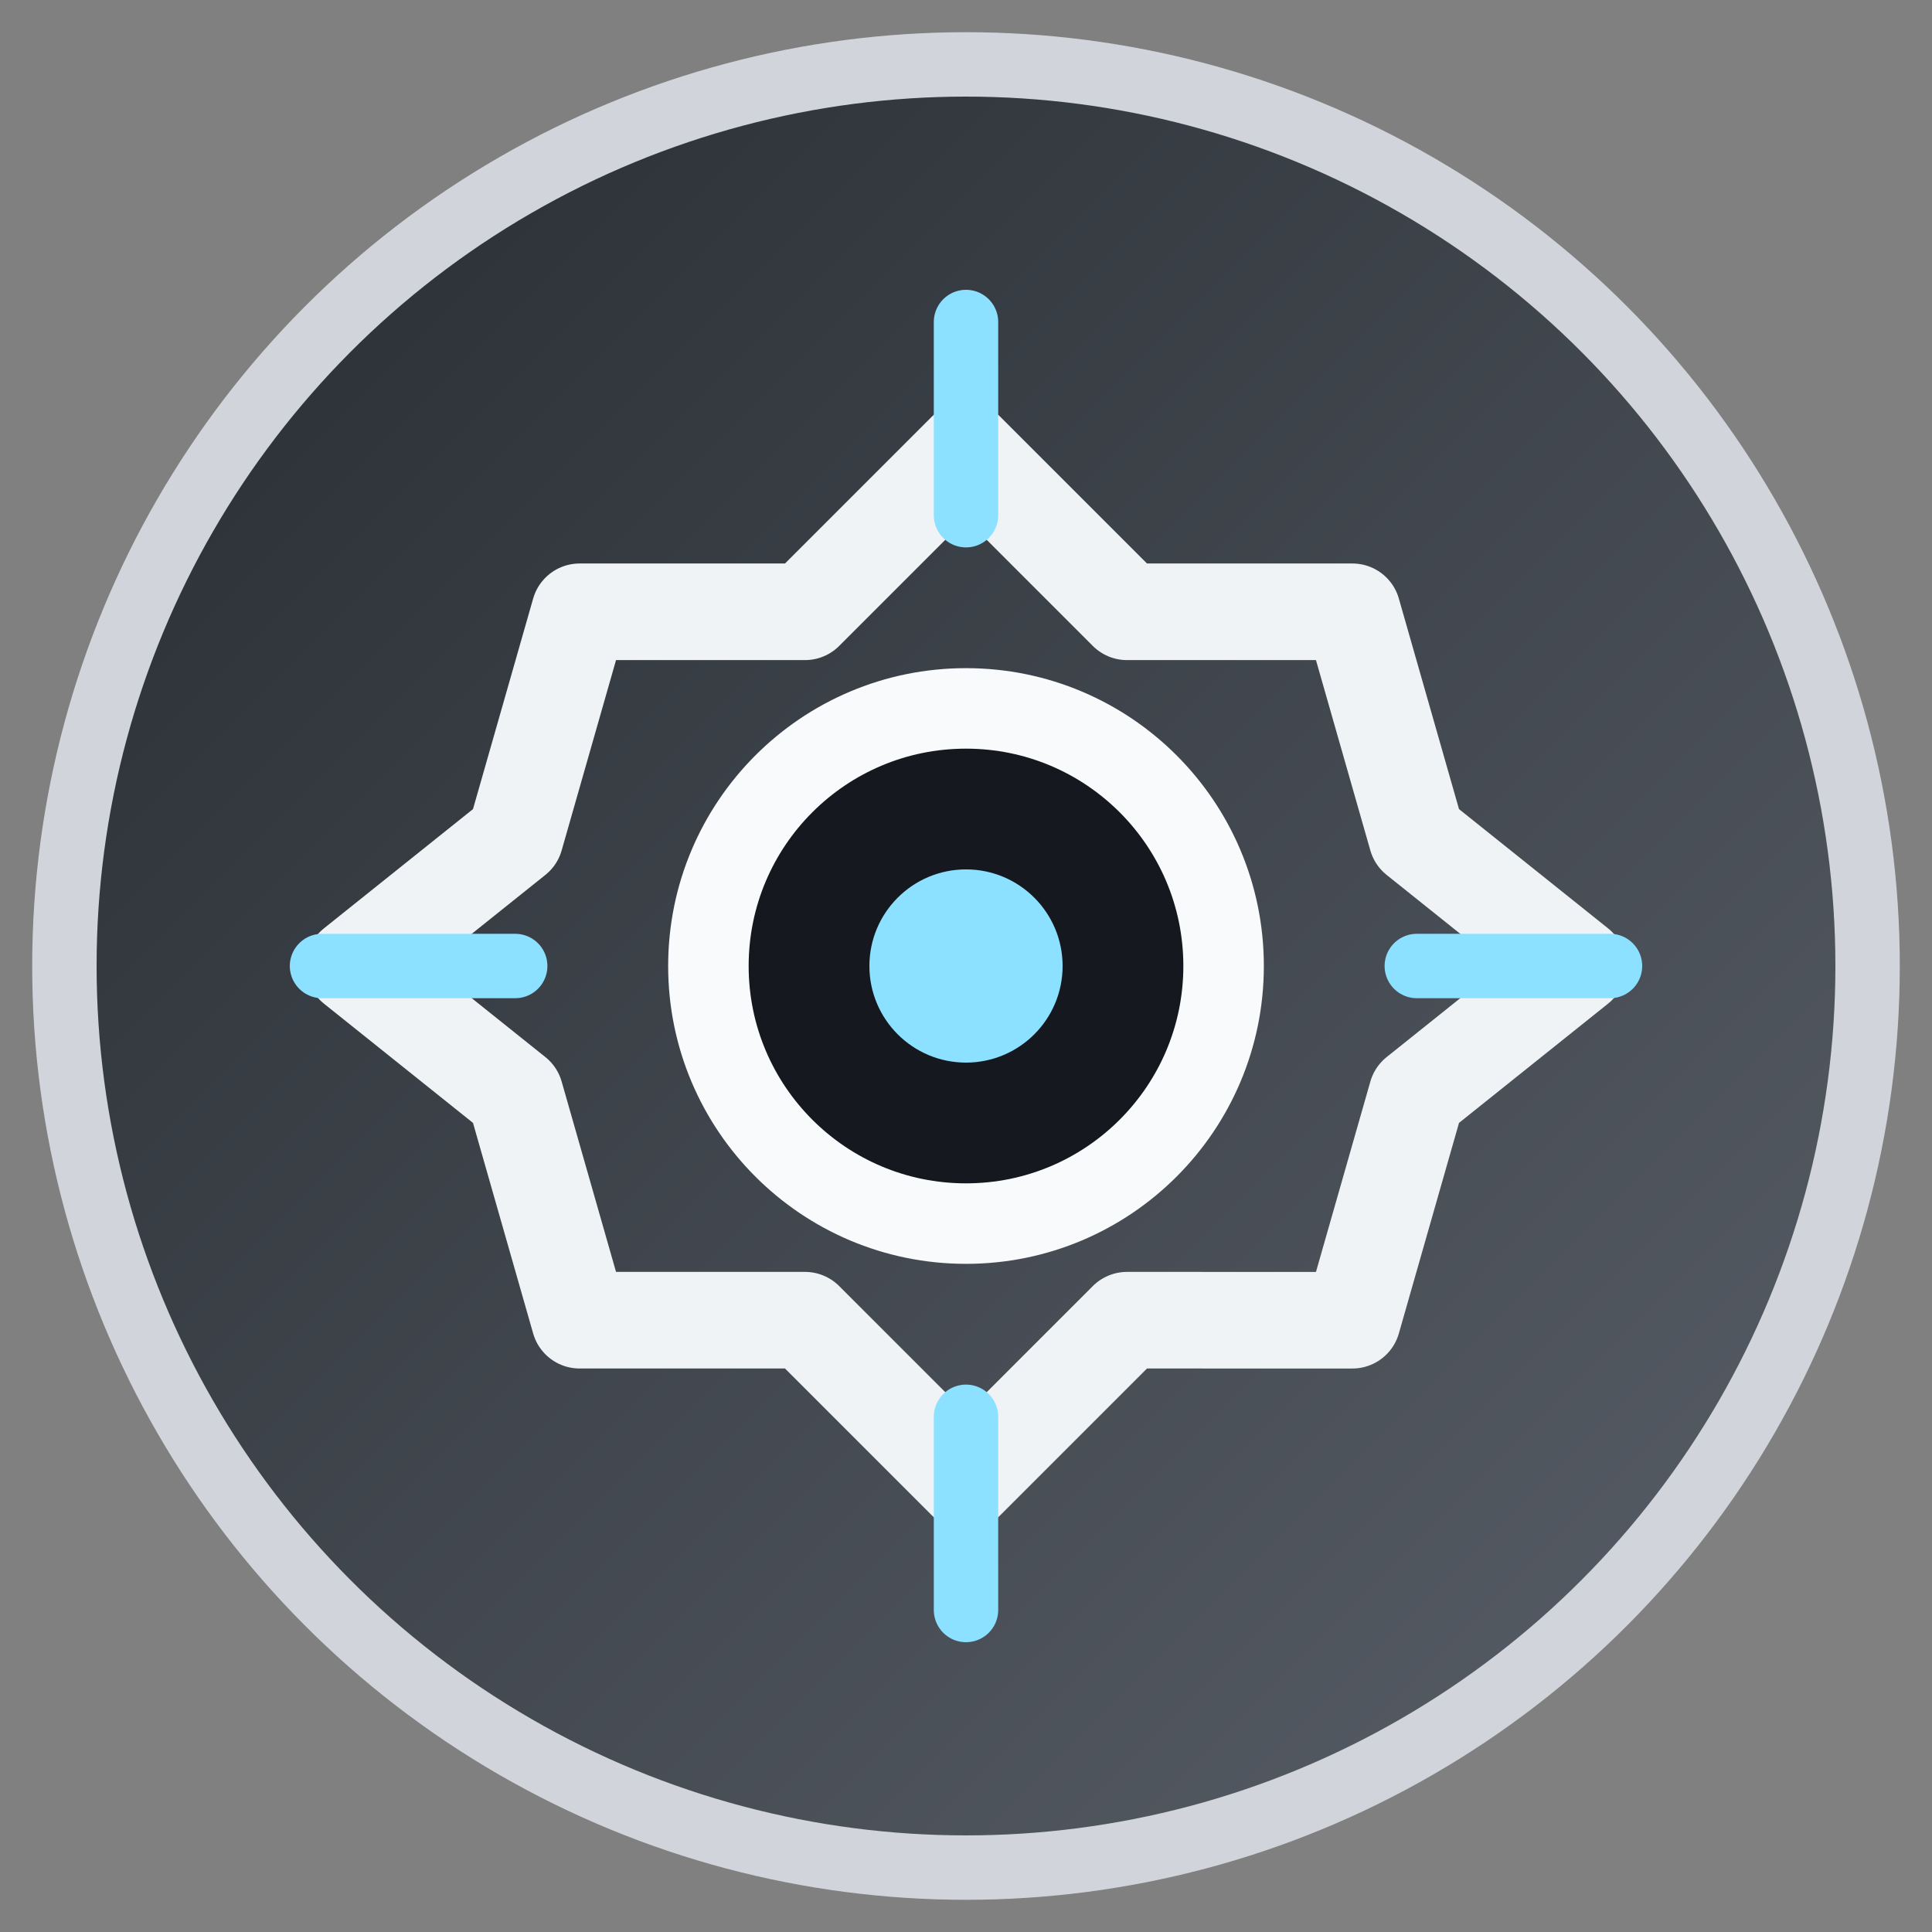
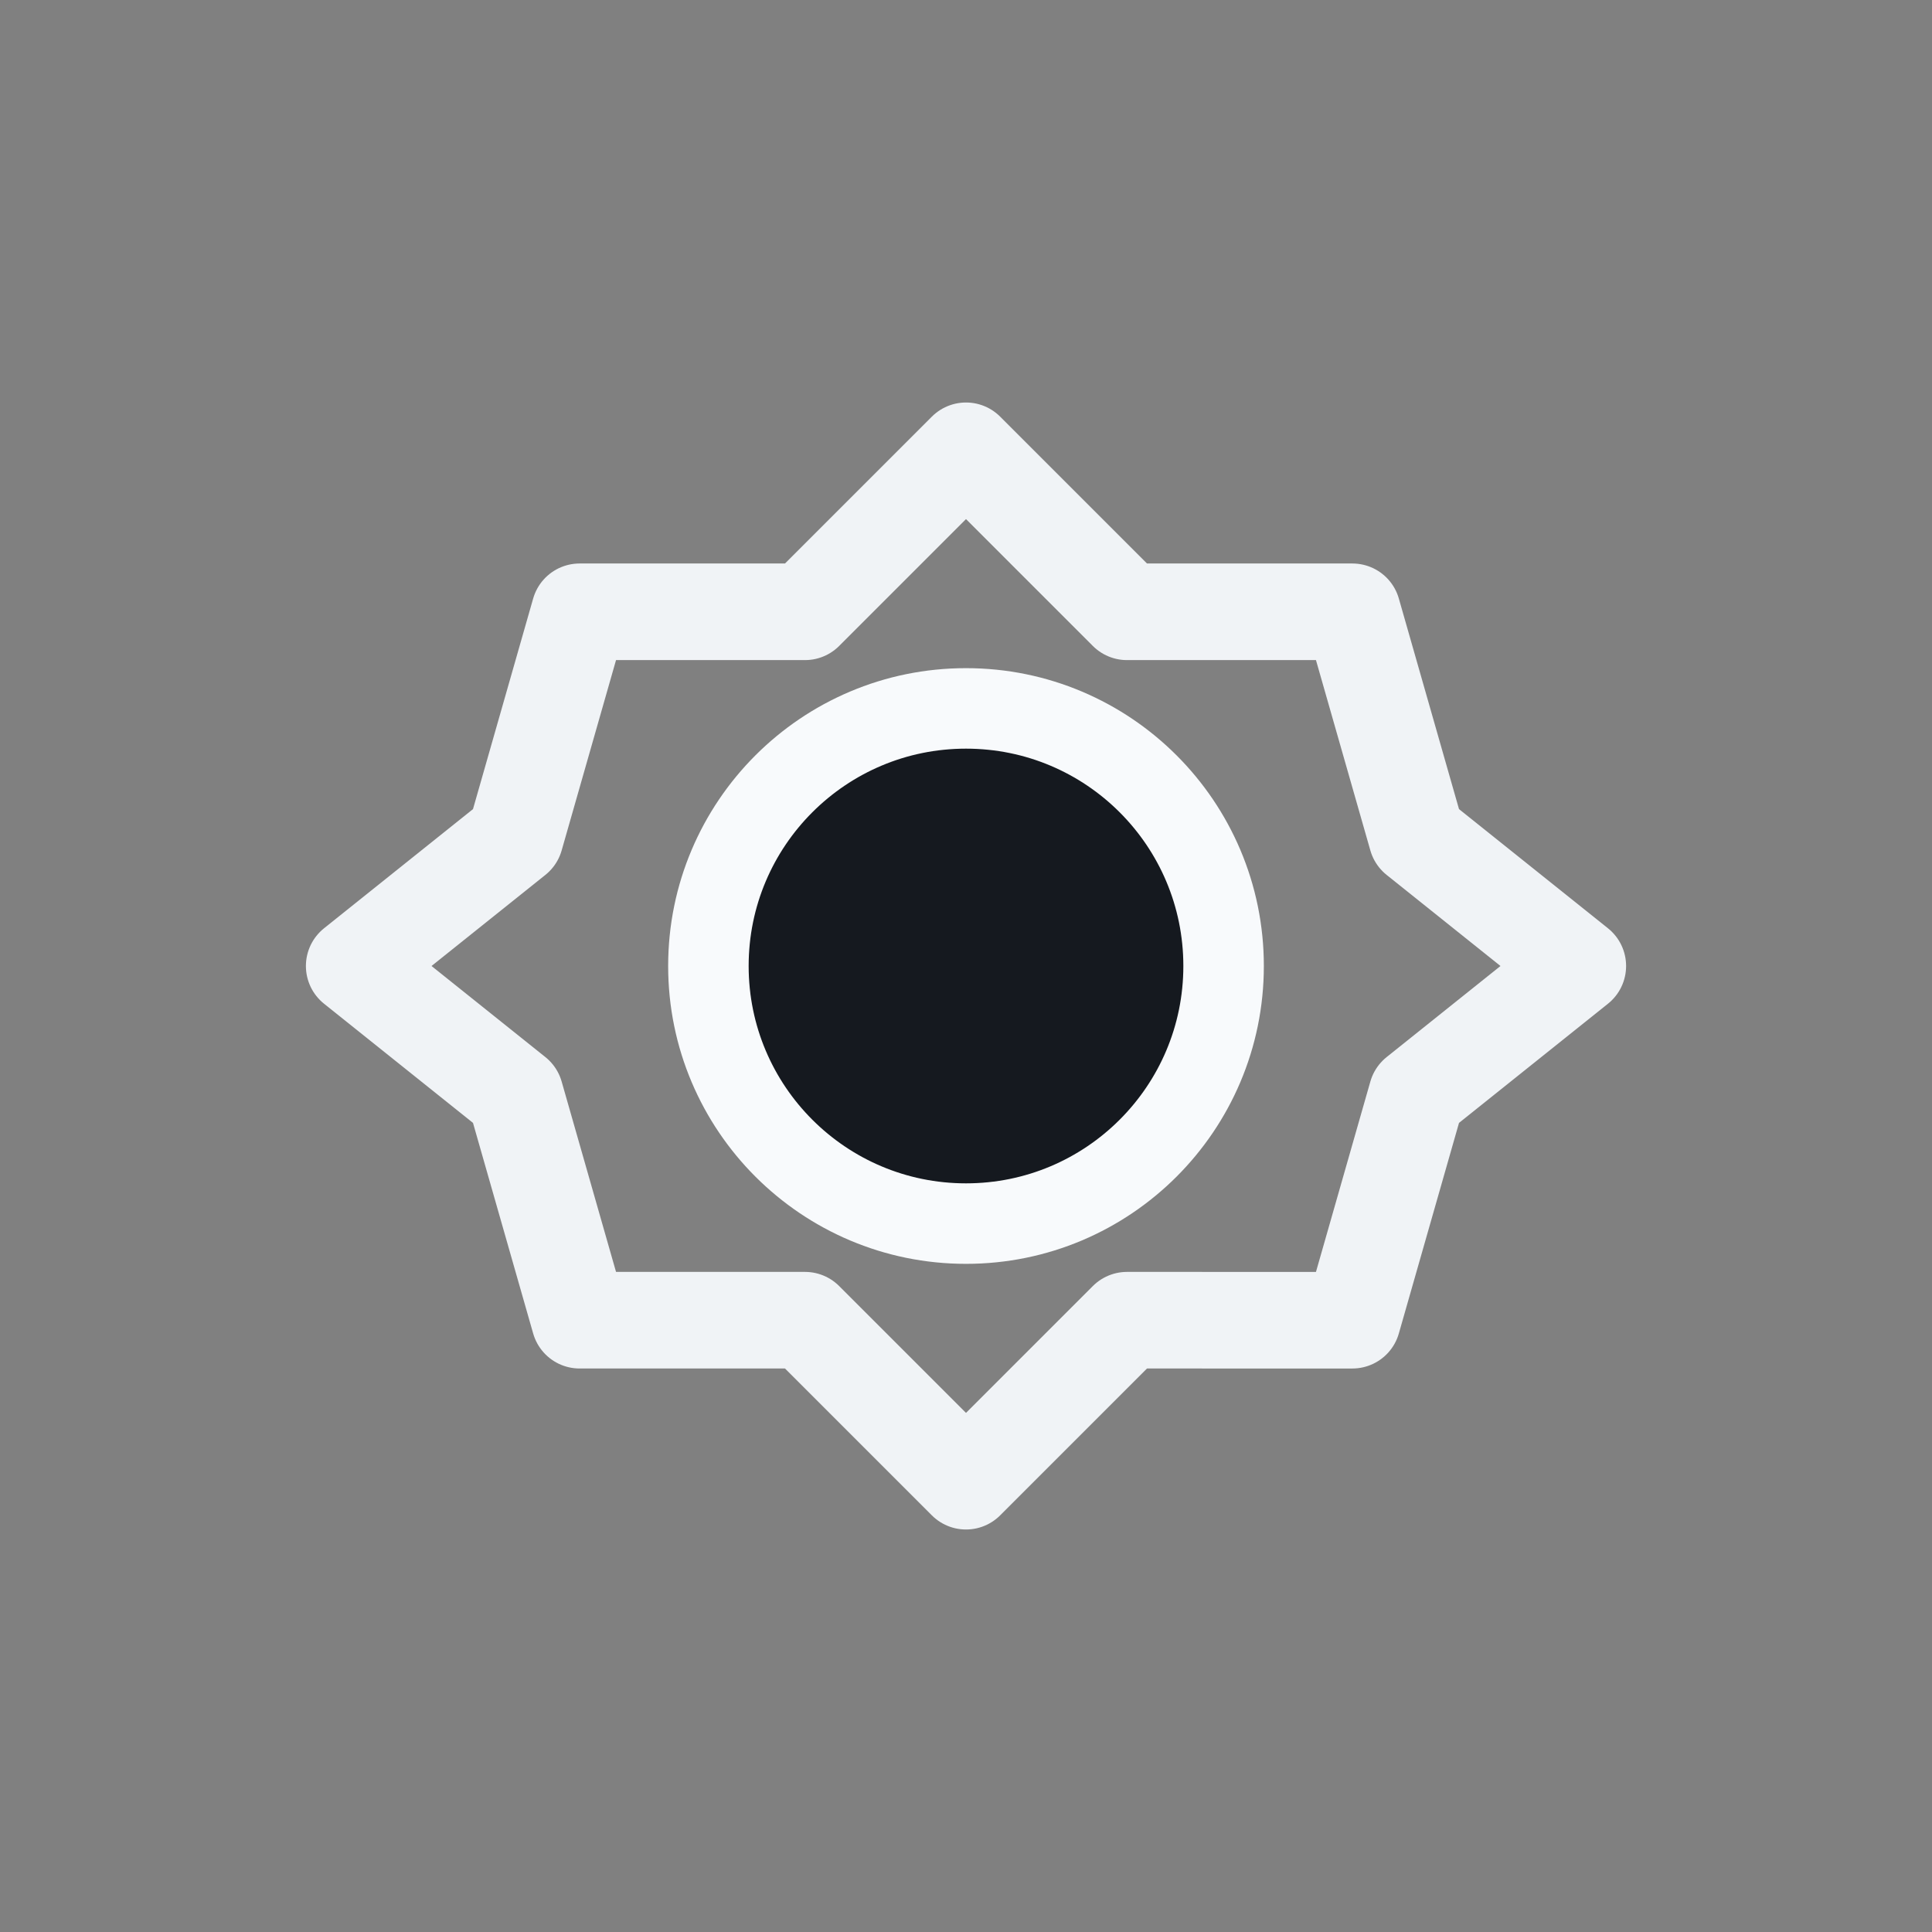
<svg xmlns="http://www.w3.org/2000/svg" viewBox="0 0 120 120">
  <rect x="0" y="0" width="120" height="120" fill="#808080" stroke="none" />
  <defs>
    <linearGradient id="mechGradient" x1="0%" y1="0%" x2="100%" y2="100%">
      <stop offset="0%" stop-color="#262b31" />
      <stop offset="100%" stop-color="#5b616a" />
    </linearGradient>
  </defs>
-   <circle cx="60" cy="60" r="56" fill="url(#mechGradient)" stroke="#d1d5db" stroke-width="4" />
  <g fill="none" stroke="#f0f3f6" stroke-width="6" stroke-linecap="round" stroke-linejoin="round">
    <path d="M60 28l10 10h14l4 14 10 8-10 8-4 14H70l-10 10-10-10H36l-4-14-10-8 10-8 4-14h14z" />
  </g>
  <circle cx="60" cy="60" r="16" fill="#15191f" stroke="#f8fafc" stroke-width="5" />
-   <circle cx="60" cy="60" r="6" fill="#8be1ff" />
  <g stroke="#8be1ff" stroke-width="4" stroke-linecap="round">
-     <path d="M60 20v12M60 88v12M20 60h12M88 60h12" />
-   </g>
+     </g>
</svg>